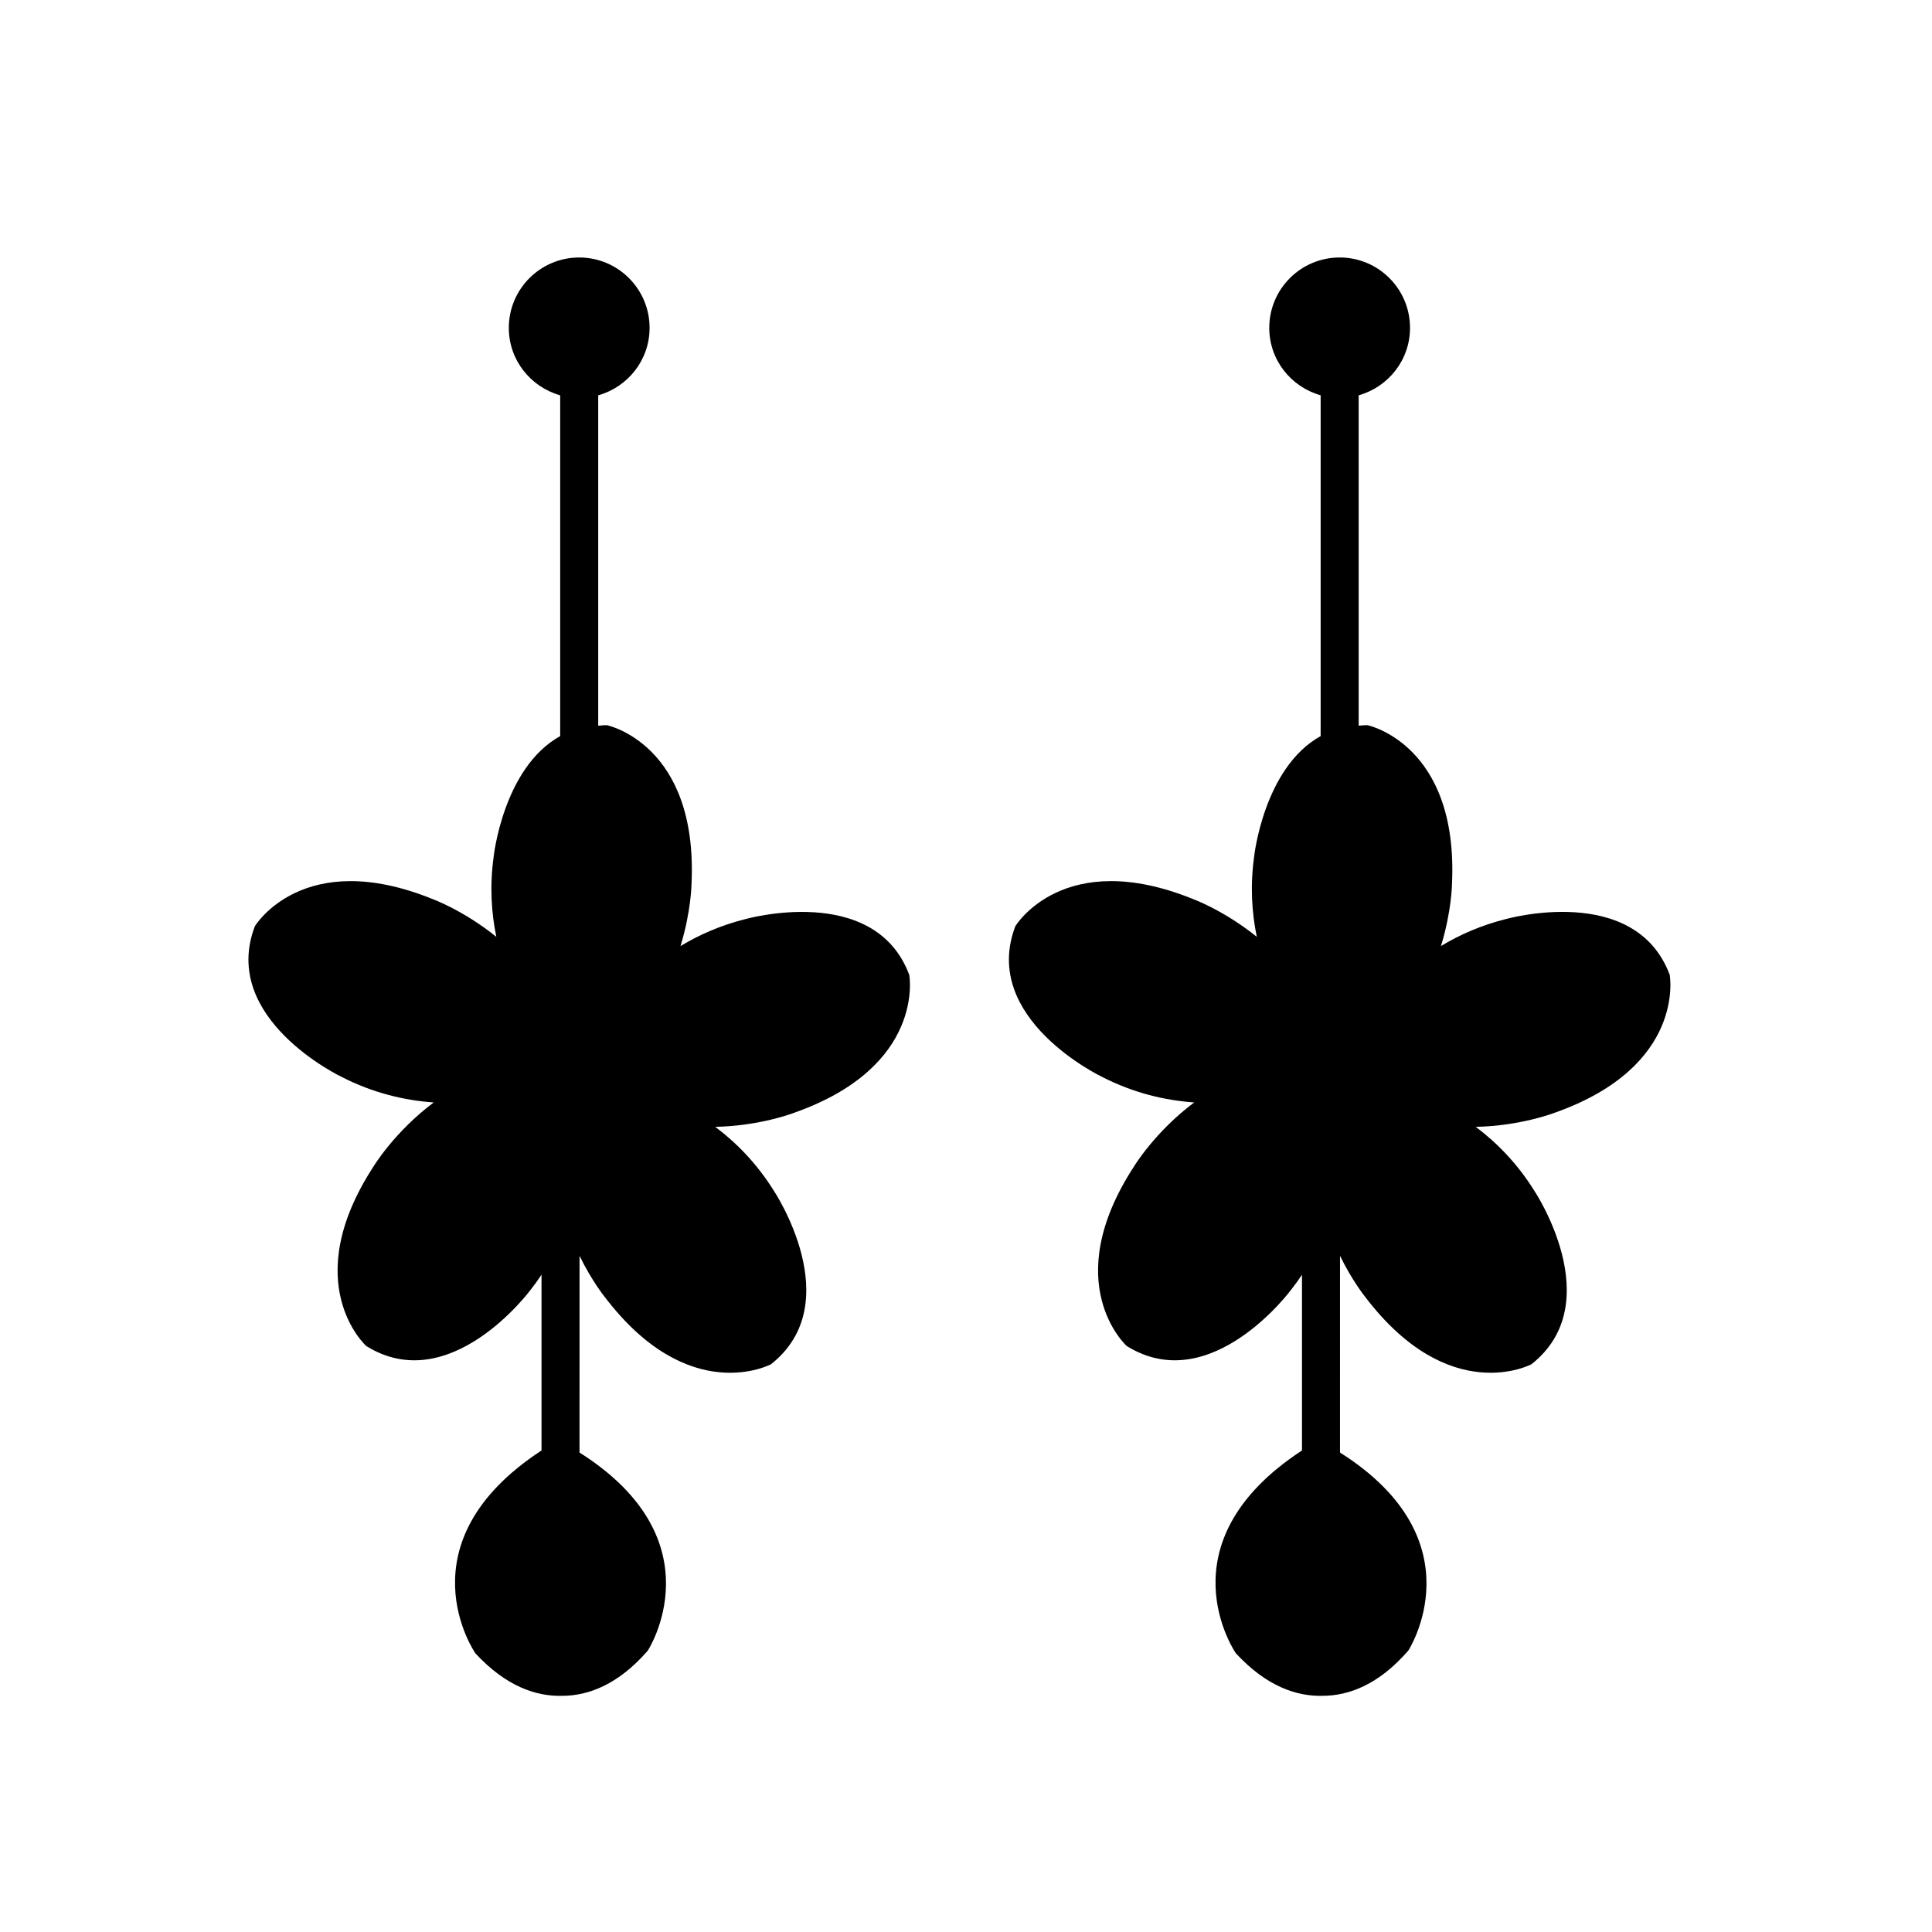
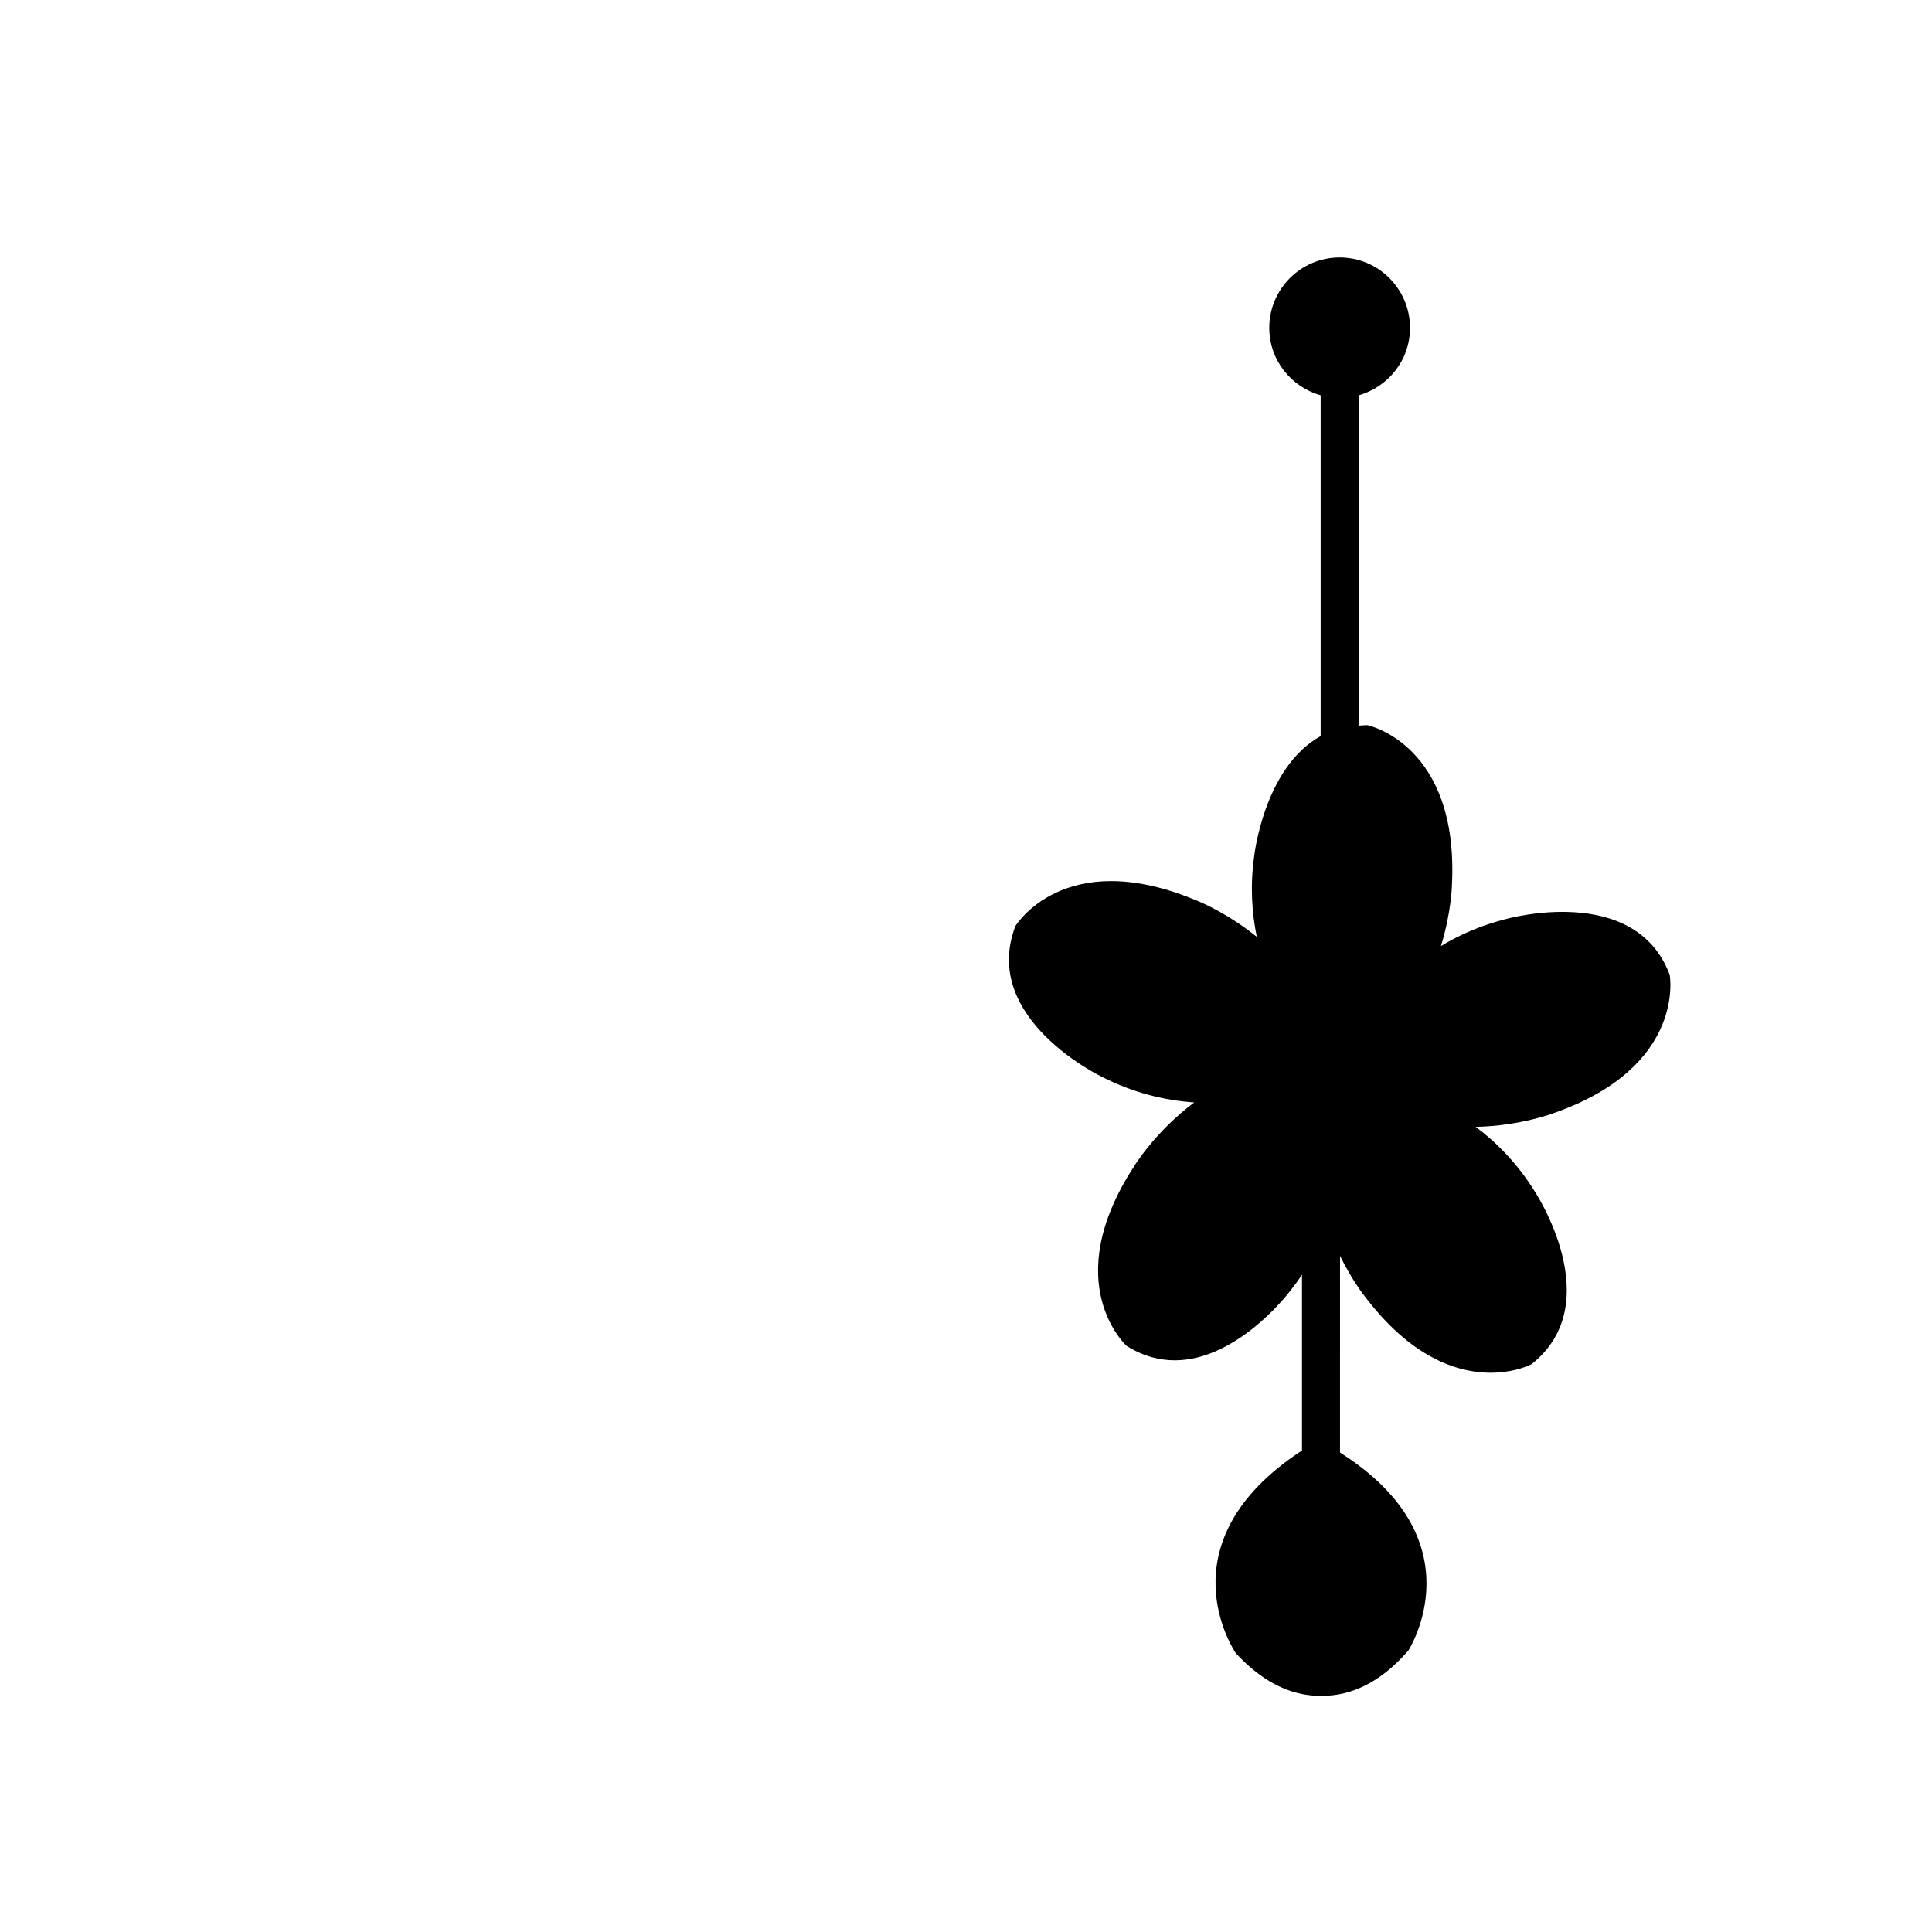
<svg xmlns="http://www.w3.org/2000/svg" fill="#000000" width="800px" height="800px" version="1.1" viewBox="144 144 512 512">
  <g>
-     <path d="m341.38 387.61c-6.473 1.641-12.121 4.137-17.039 7.109 2.832-9.227 2.918-16.418 2.918-16.418 1.762-37.156-22.418-42.117-22.418-42.117-0.812-0.02-1.543 0.09-2.309 0.137v-87.555c7.84-2.207 13.613-9.336 13.613-17.875 0-10.297-8.344-18.652-18.652-18.652-10.293 0-18.652 8.352-18.652 18.652 0 8.539 5.777 15.664 13.613 17.871v90.316c-15.113 8.375-17.633 31.965-17.633 31.965-1.059 7.703-0.621 14.816 0.711 21.23-8.676-7.004-16.816-9.98-16.816-9.98-34.457-14-47.176 7.164-47.176 7.164-9.359 24.52 22.922 39.898 22.922 39.898 8.43 4.332 16.777 6.266 24.477 6.805-10.398 7.785-15.891 16.871-15.891 16.871-20.332 31.137-1.996 47.672-1.996 47.672 22.27 13.891 43.543-14.863 43.543-14.863 1.047-1.328 2.012-2.672 2.91-4.027v46.578c-37.699 24.68-17.531 53.746-17.531 53.746 8.051 8.715 16.027 11.457 23.027 11.281 7.004-0.035 14.887-3.023 22.672-11.984 0 0 18.887-29.086-18.094-52.496l0.008-52.121c3.269 6.672 6.551 10.723 6.551 10.723 22.434 29.664 44.188 17.996 44.188 17.996 20.598-16.27 0.73-46.004 0.73-46.004-4.481-7.184-9.883-12.688-15.508-16.902 11.941-0.246 20.789-3.691 20.789-3.691 35.094-12.305 30.625-36.59 30.625-36.59-9.199-24.574-43.582-14.738-43.582-14.738z" />
    <path d="m586.49 402.34c-9.199-24.57-43.578-14.738-43.578-14.738-6.473 1.641-12.121 4.137-17.039 7.109 2.832-9.227 2.918-16.418 2.918-16.418 1.762-37.156-22.418-42.117-22.418-42.117-0.812-0.02-1.543 0.09-2.309 0.137l-0.004-87.551c7.84-2.211 13.609-9.336 13.609-17.875 0-10.297-8.344-18.652-18.645-18.652-10.293 0-18.656 8.352-18.656 18.652 0 8.539 5.785 15.664 13.617 17.871v90.316c-15.113 8.375-17.633 31.965-17.633 31.965-1.062 7.703-0.621 14.816 0.711 21.23-8.68-7.004-16.816-9.98-16.816-9.98-34.457-14-47.172 7.164-47.172 7.164-9.359 24.52 22.922 39.898 22.922 39.898 8.43 4.332 16.773 6.266 24.477 6.805-10.398 7.785-15.891 16.871-15.891 16.871-20.332 31.137-1.996 47.672-1.996 47.672 22.27 13.891 43.543-14.863 43.543-14.863 1.047-1.328 2.012-2.672 2.91-4.019v46.57c-37.695 24.68-17.527 53.746-17.527 53.746 8.055 8.715 16.027 11.457 23.027 11.281 7.004-0.035 14.887-3.023 22.672-11.984 0 0 18.887-29.086-18.098-52.496l0.004-52.125c3.273 6.672 6.555 10.727 6.555 10.727 22.434 29.664 44.188 17.996 44.188 17.996 20.598-16.27 0.73-46.004 0.73-46.004-4.481-7.184-9.891-12.688-15.508-16.902 11.945-0.246 20.793-3.691 20.793-3.691 35.082-12.309 30.613-36.594 30.613-36.594z" />
  </g>
</svg>